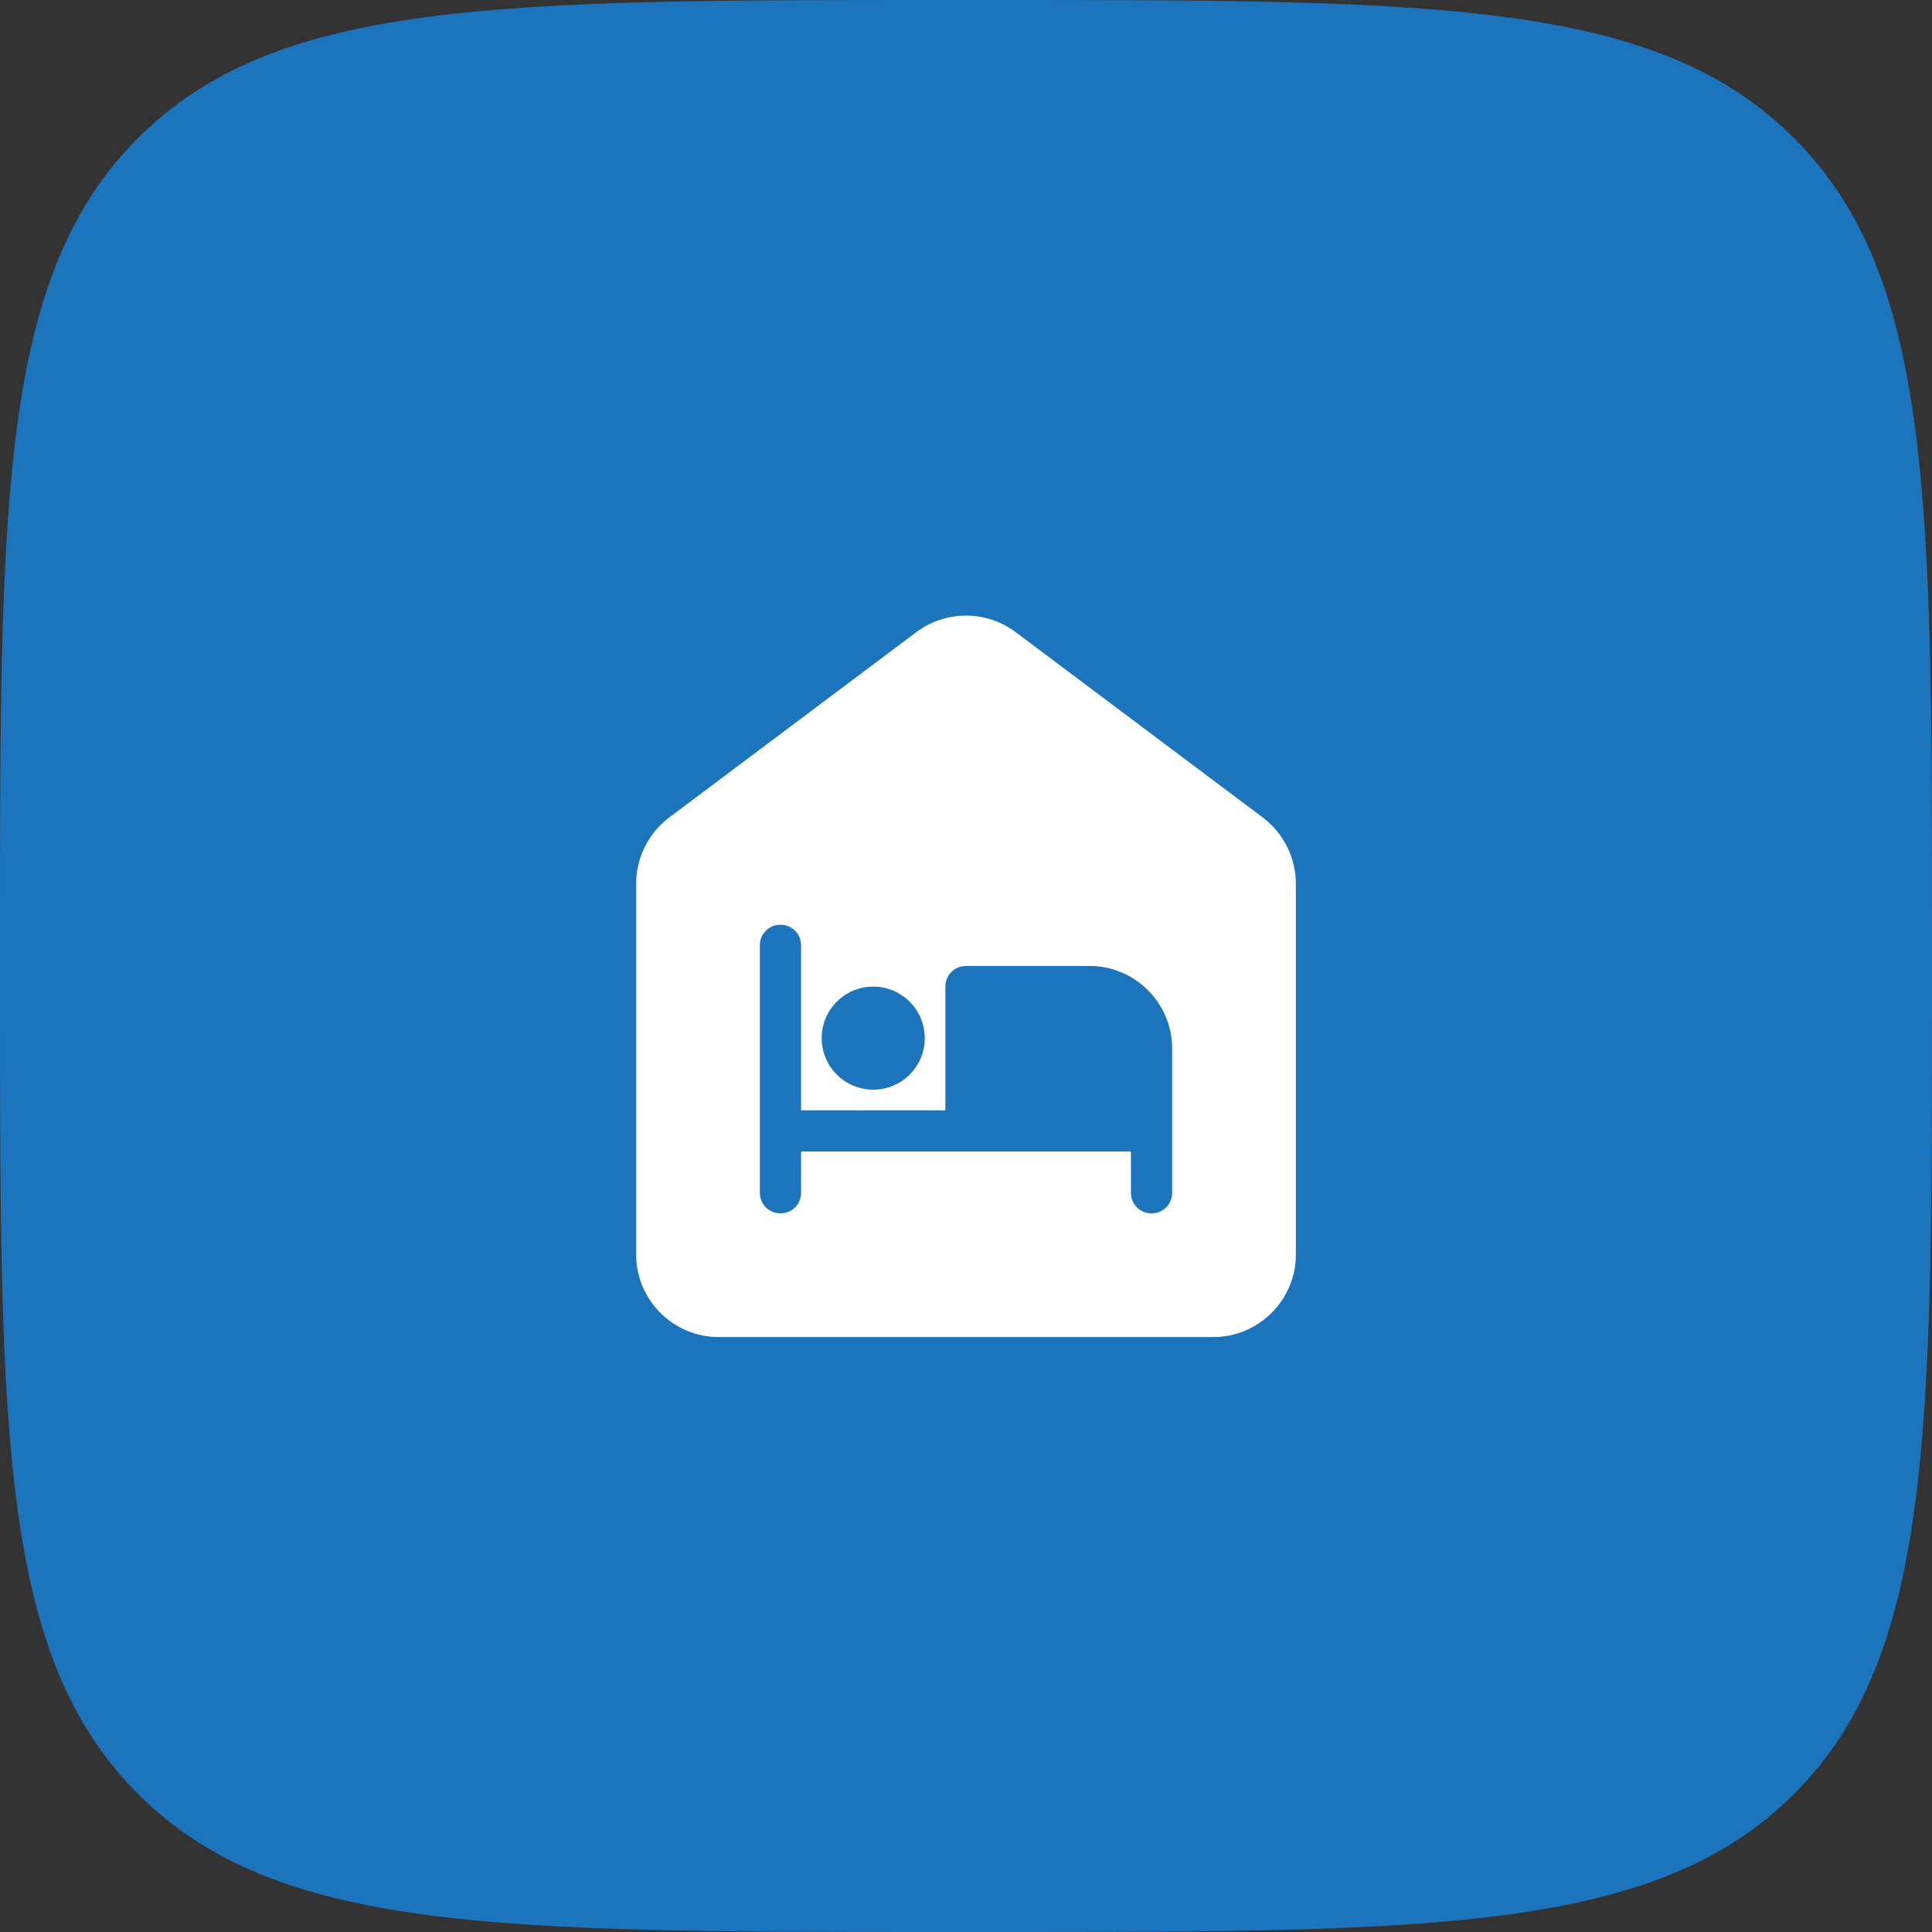
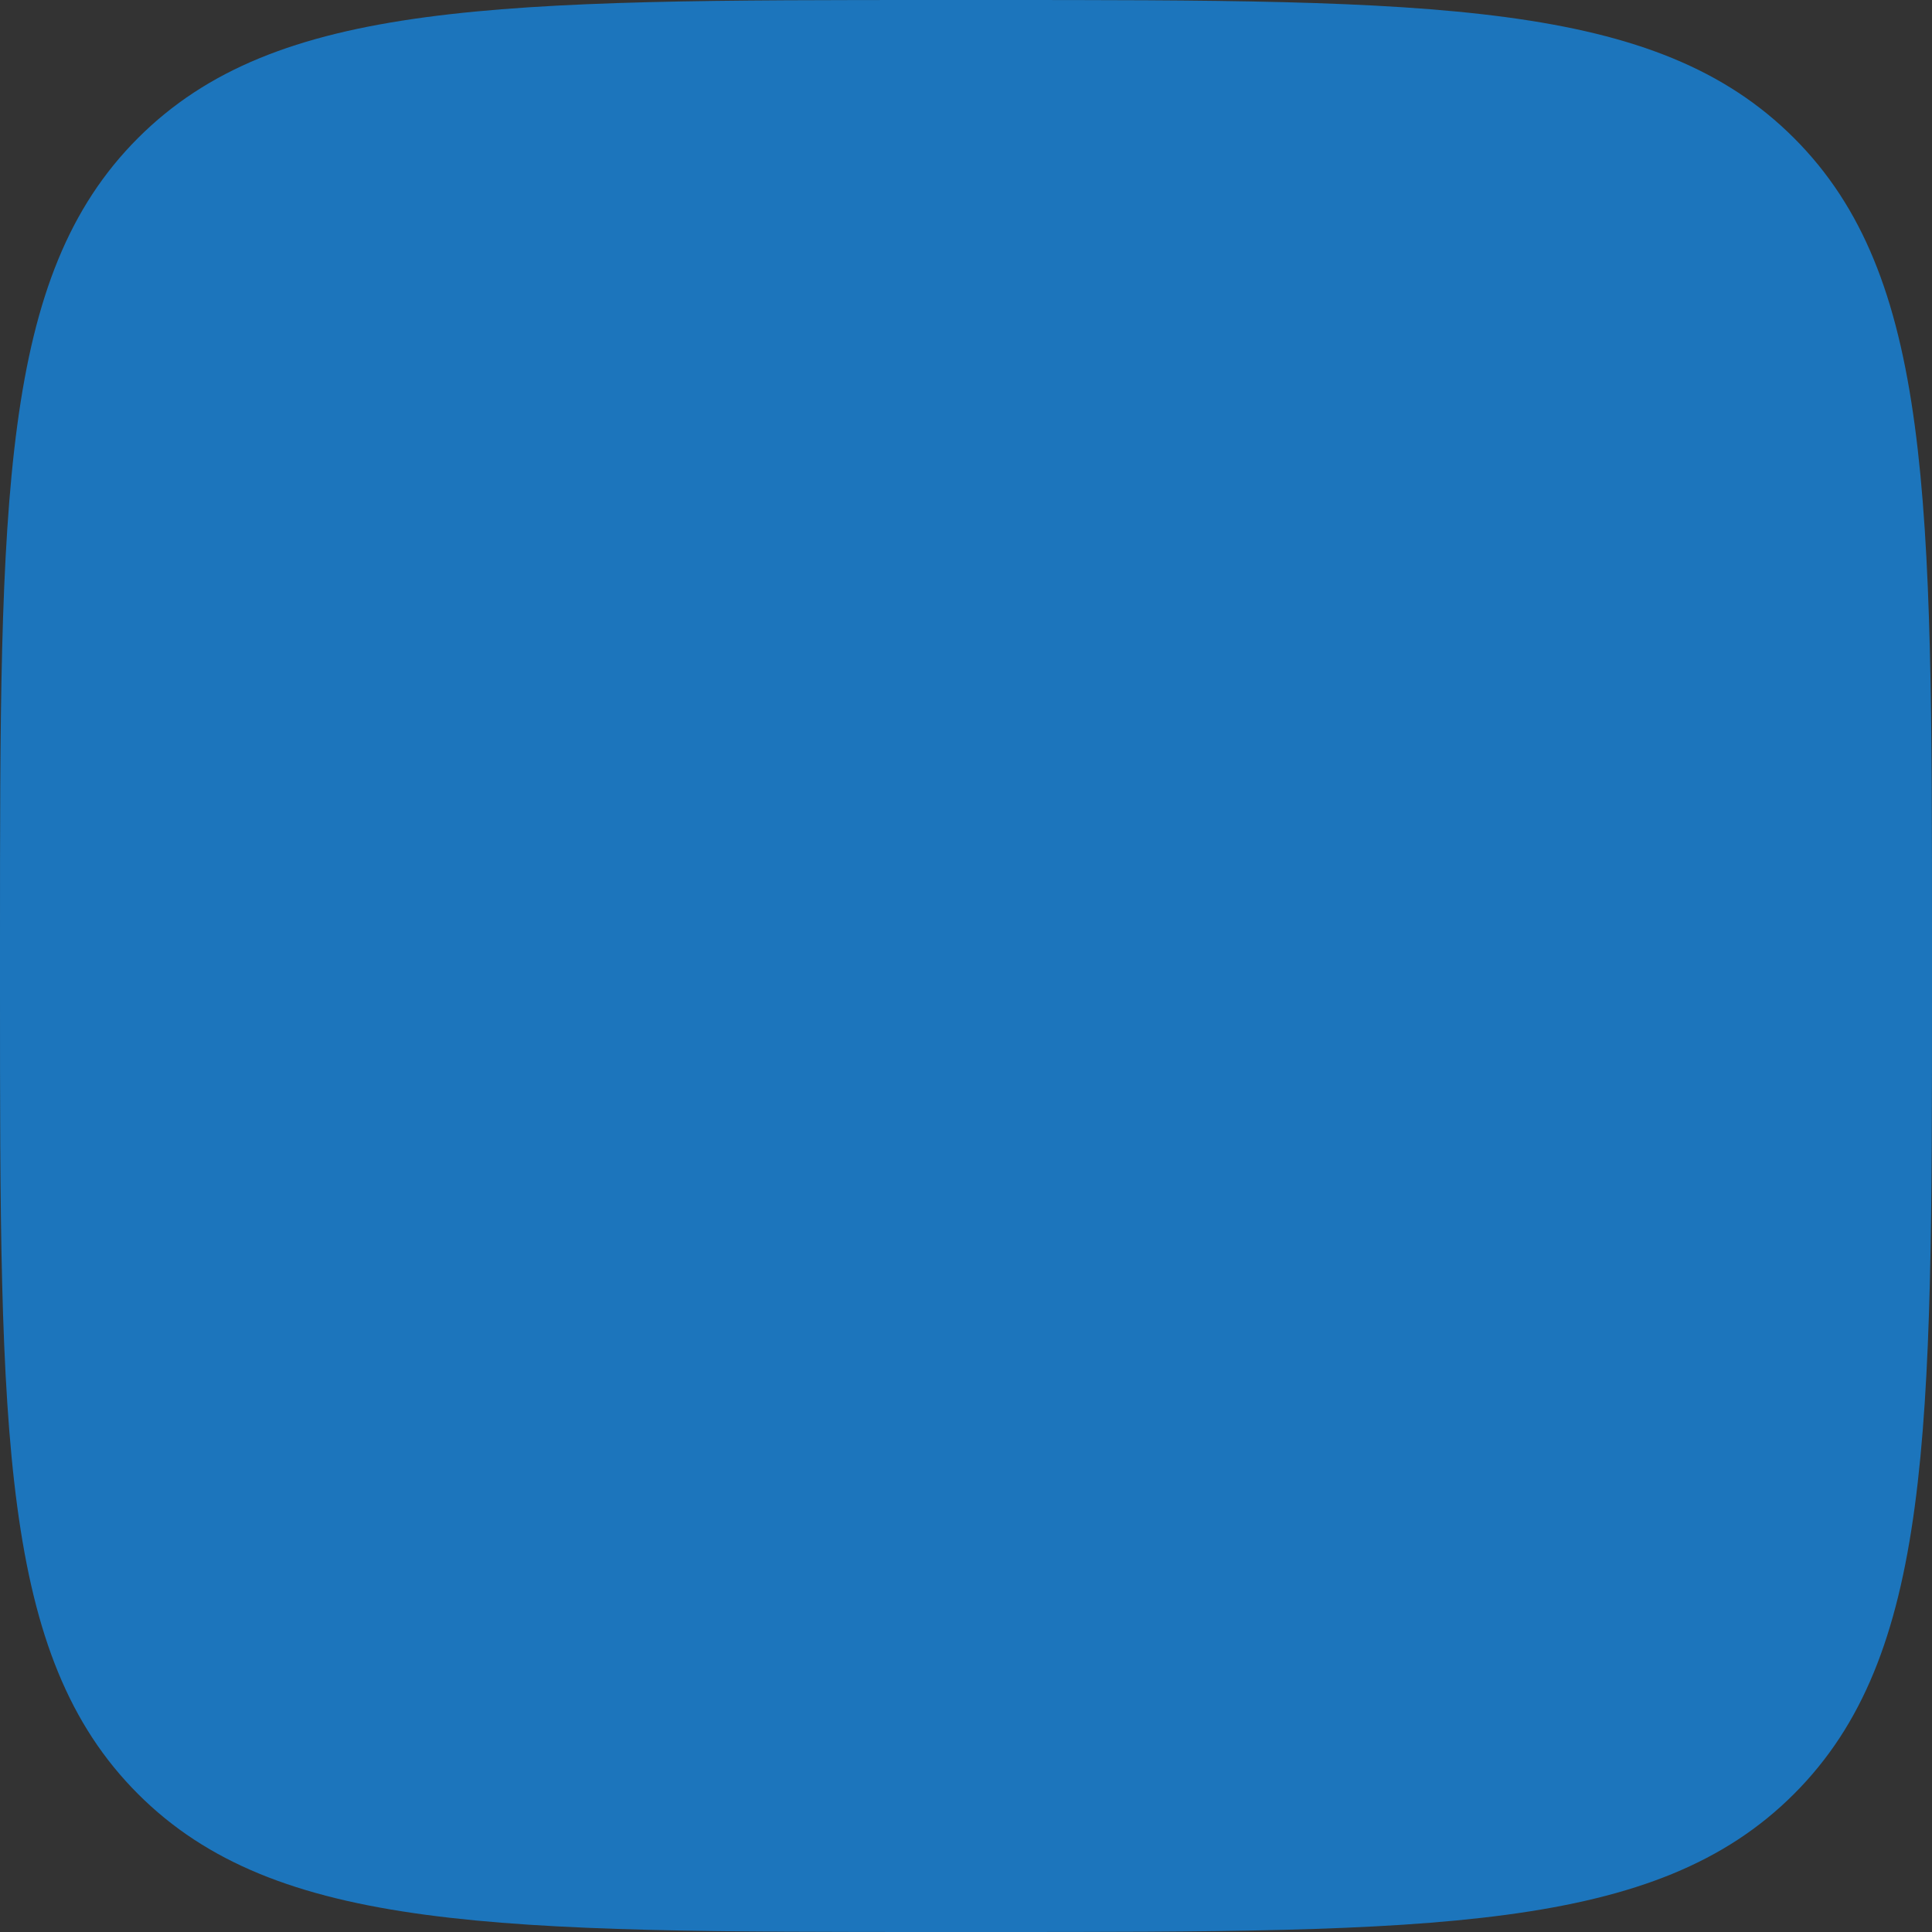
<svg xmlns="http://www.w3.org/2000/svg" width="82" height="82" viewBox="0 0 82 82" fill="none">
  <rect x="0" y="0" width="82" height="82" fill="#333333" stroke="none" />
  <path d="M0 40C0 21.144 0 11.716 5.858 5.858C11.716 0 21.144 0 40 0H42C60.856 0 70.284 0 76.142 5.858C82 11.716 82 21.144 82 40V42C82 60.856 82 70.284 76.142 76.142C70.284 82 60.856 82 42 82H40C21.144 82 11.716 82 5.858 76.142C0 70.284 0 60.856 0 42V40Z" fill="#1C75BC" />
-   <path d="M38.9 26.824L28.4 34.699C27.525 35.364 27 36.397 27 37.499V53.249C27 55.174 28.575 56.749 30.5 56.749H51.5C53.425 56.749 55 55.174 55 53.249V37.499C55 36.397 54.475 35.364 53.6 34.699L43.1 26.824C41.858 25.896 40.142 25.896 38.9 26.824ZM37.062 41.874C38.27 41.874 39.25 42.854 39.25 44.062C39.25 45.269 38.27 46.249 37.062 46.249C35.855 46.249 34.875 45.269 34.875 44.062C34.875 42.854 35.855 41.874 37.062 41.874ZM48.875 51.499C48.385 51.499 48 51.114 48 50.624V48.874H34V50.624C34 51.114 33.615 51.499 33.125 51.499C32.635 51.499 32.25 51.114 32.25 50.624V40.124C32.25 39.634 32.635 39.249 33.125 39.249C33.615 39.249 34 39.634 34 40.124V47.124H40.125V41.874C40.125 41.384 40.51 40.999 41 40.999H46.25C48.175 40.999 49.75 42.574 49.75 44.499V50.624C49.75 51.114 49.365 51.499 48.875 51.499Z" fill="white" />
</svg>